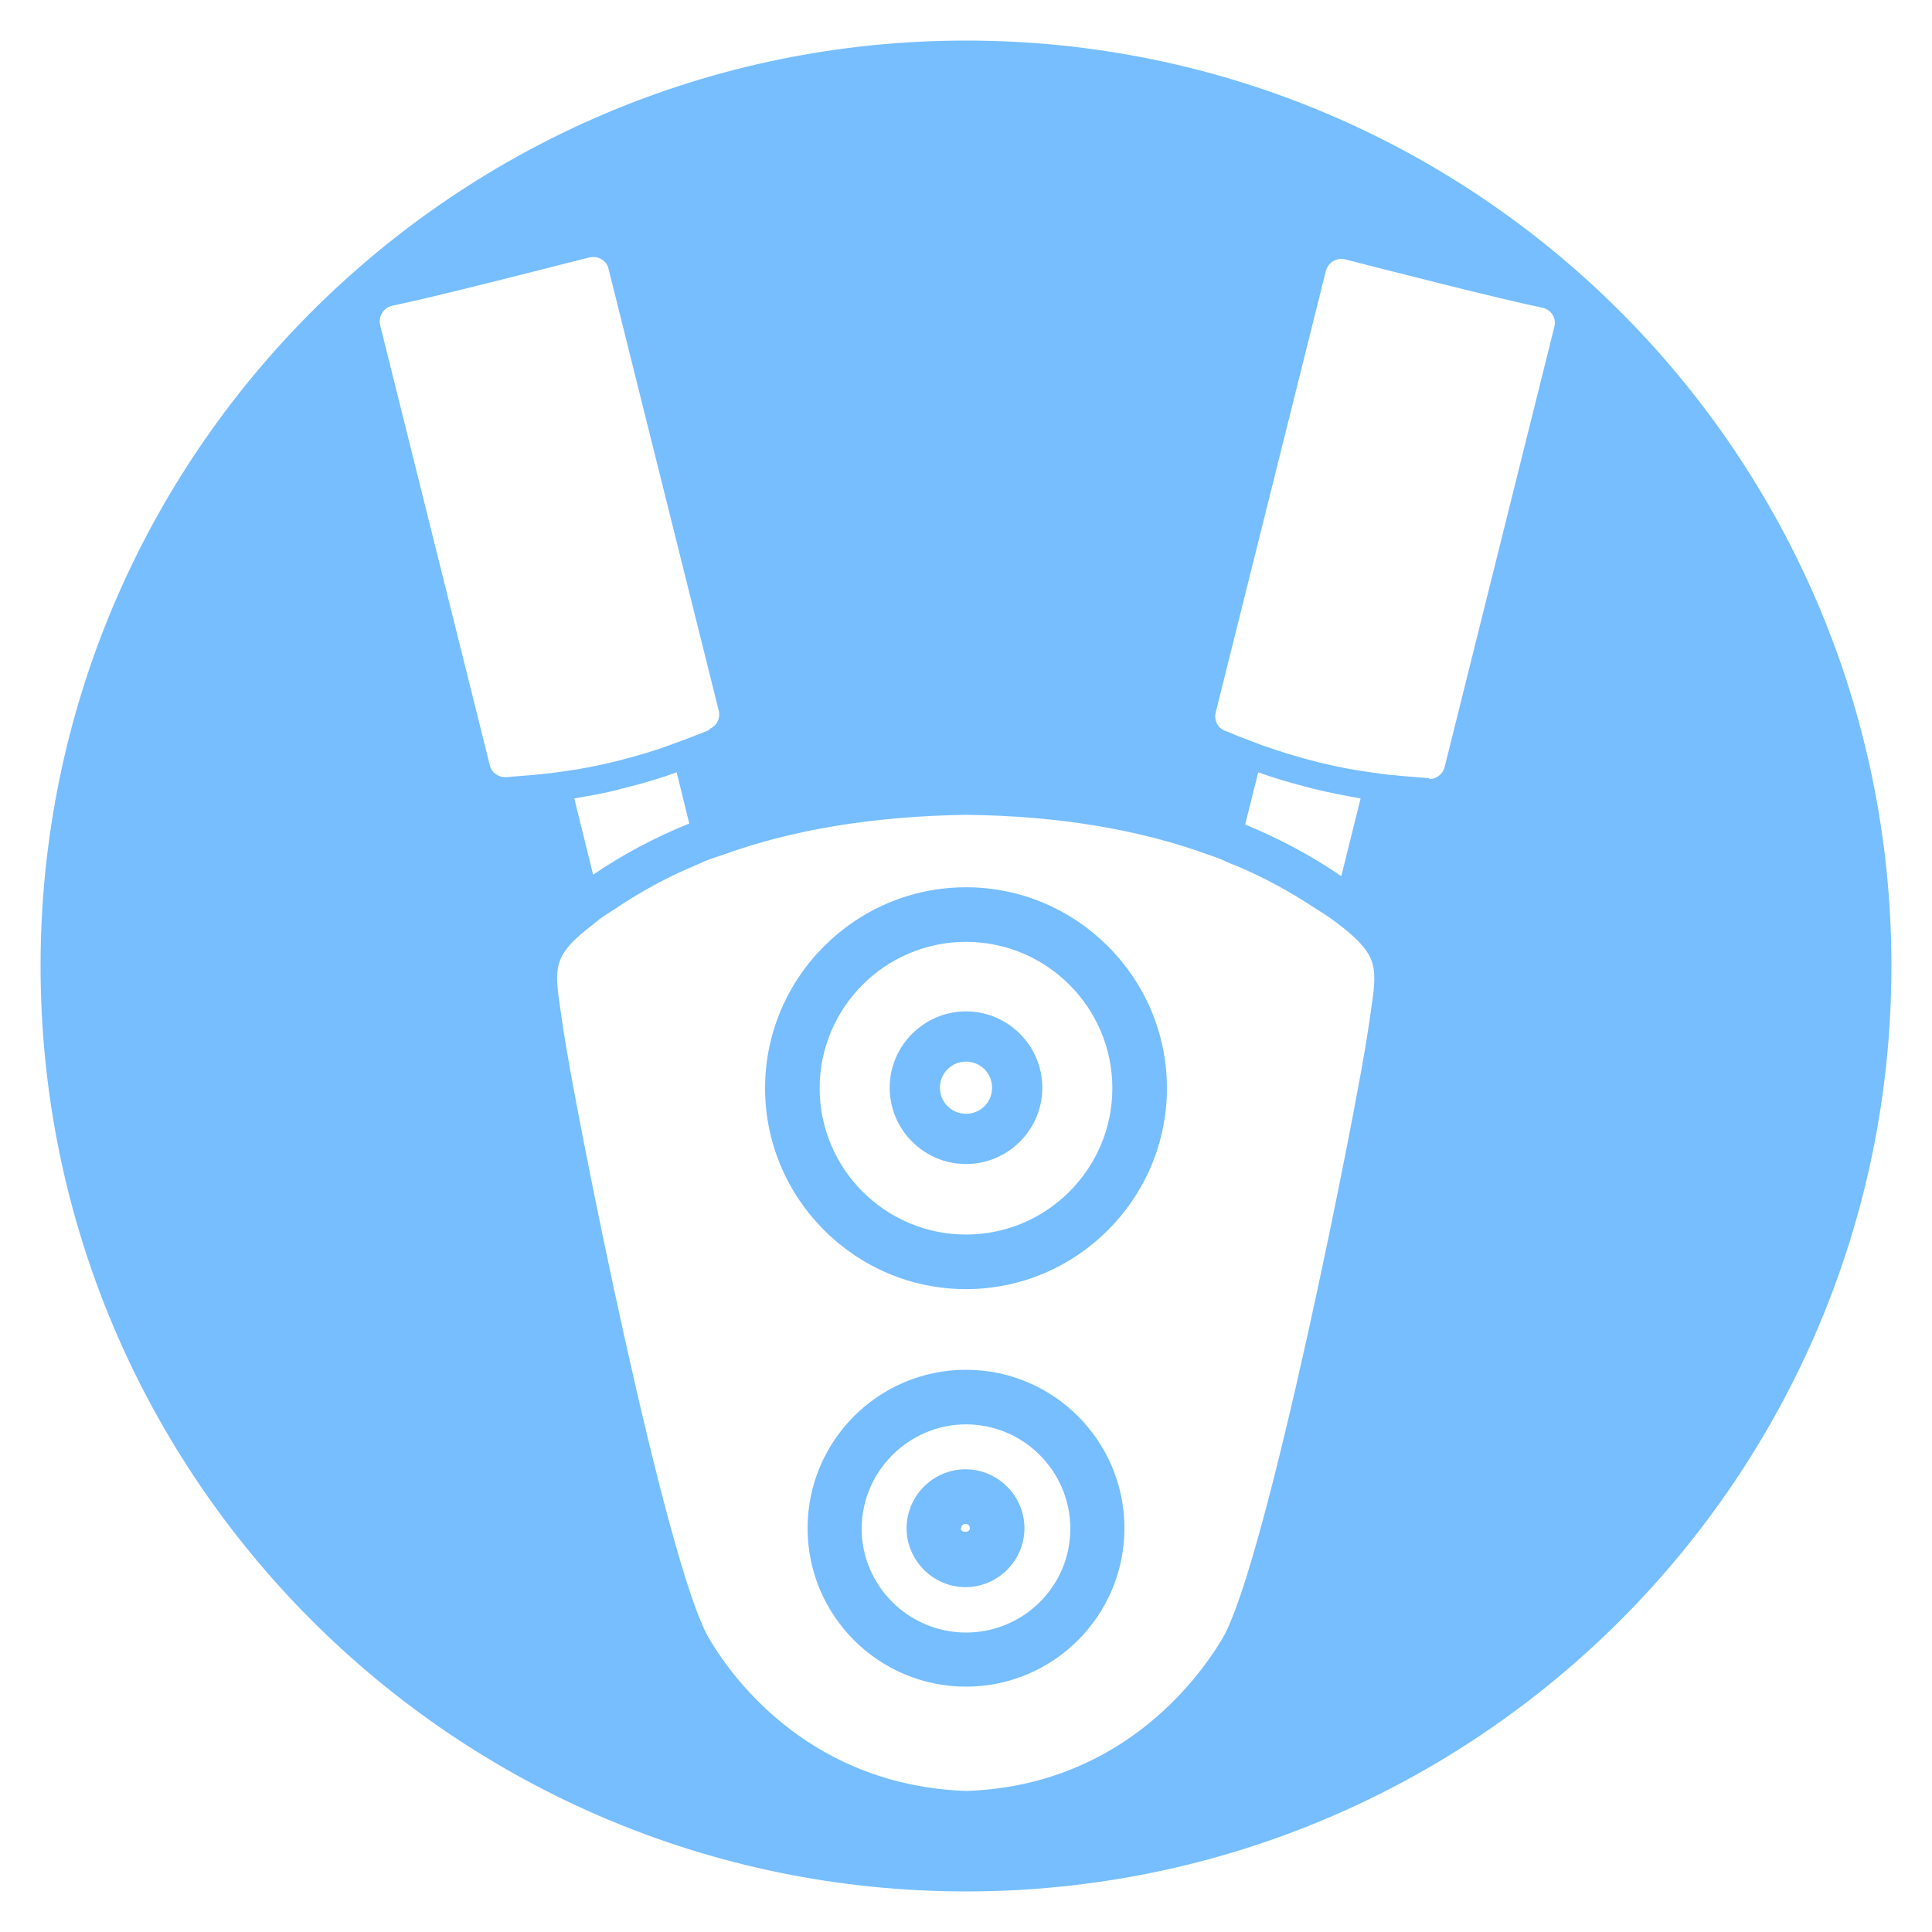
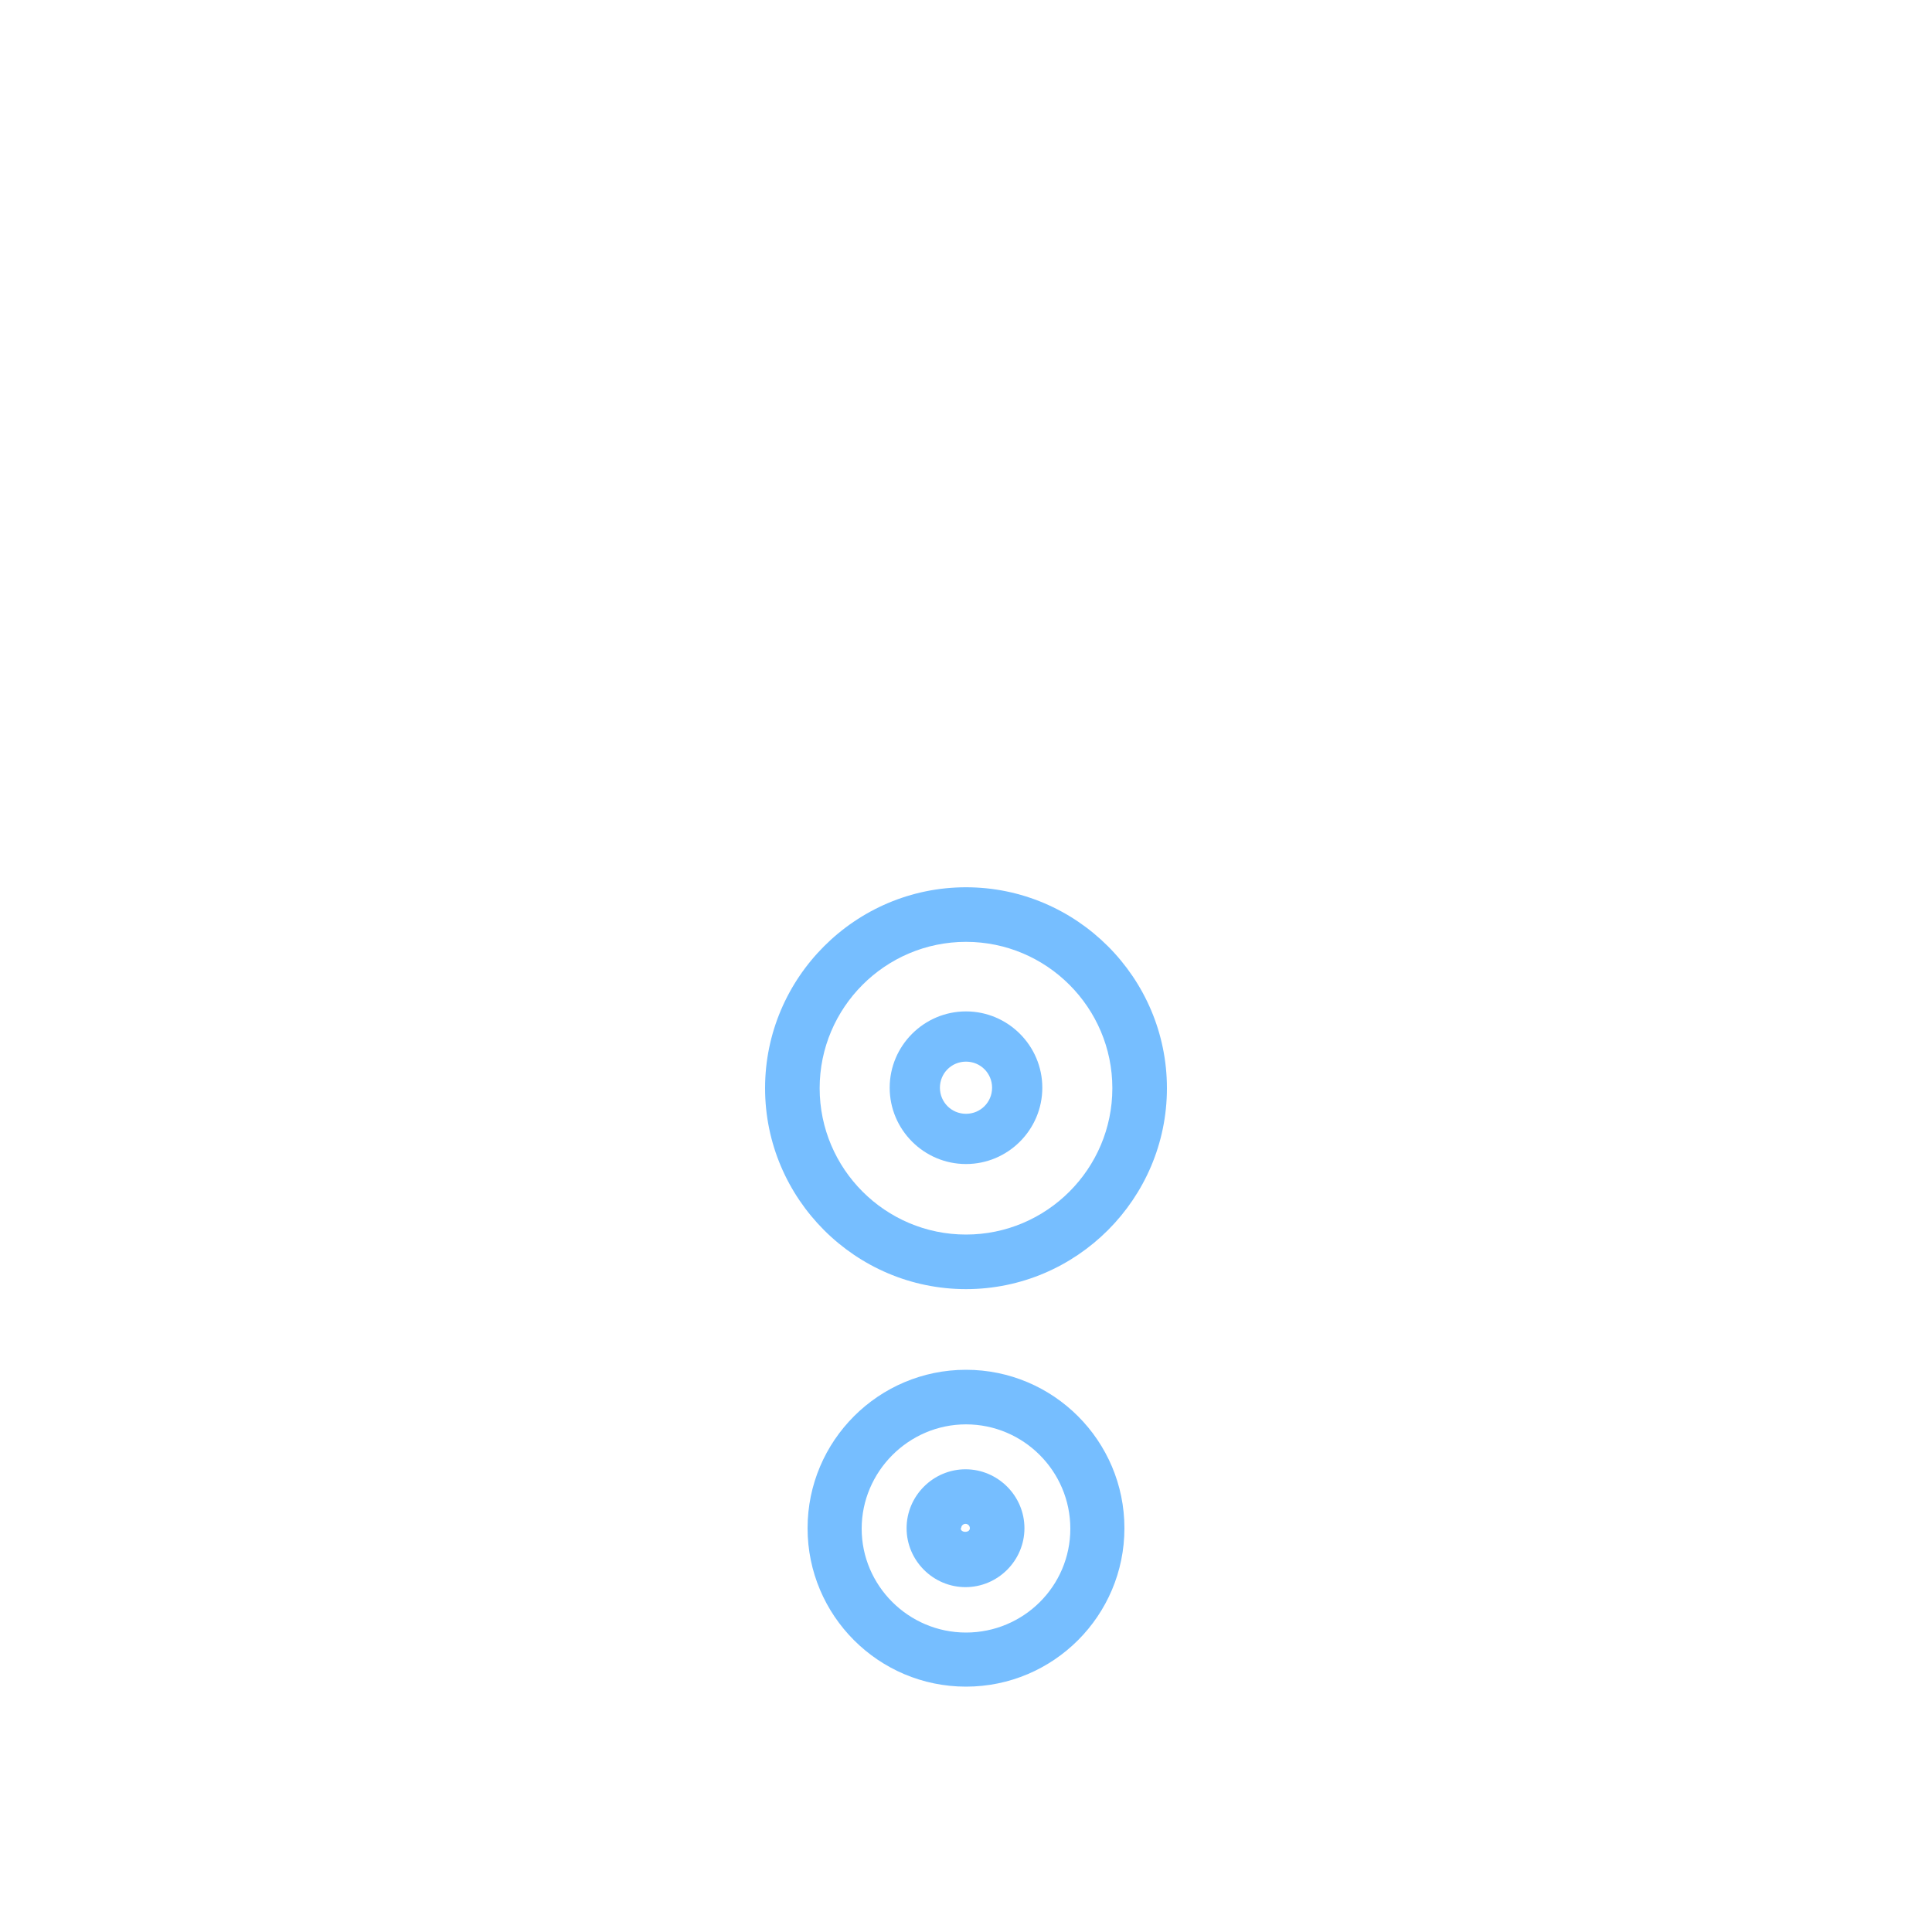
<svg xmlns="http://www.w3.org/2000/svg" id="Layer_2" data-name="Layer 2" viewBox="0 0 40 40">
  <defs>
    <style>
      .cls-1 {
        fill: #76beff;
        stroke-width: 0px;
      }
    </style>
  </defs>
-   <path class="cls-1" d="m20,.84C9.42.84.84,9.42.84,20s8.58,19.16,19.16,19.16,19.16-8.58,19.16-19.16S30.58.84,20,.84Zm9.59,15.27s-.02,0-.03,0c-.19-.02-.42-.03-.69-.06-.09,0-.18-.02-.28-.03-.09-.01-.19-.03-.28-.04-.29-.04-.61-.1-.98-.19-.49-.12-.85-.24-1.14-.34-.1-.03-.18-.07-.27-.1-.09-.04-.19-.07-.26-.1-.11-.04-.2-.09-.3-.12-.15-.06-.23-.22-.19-.38l2.28-9.14c.04-.15.17-.25.32-.25.03,0,.06,0,.08.01.86.22,3.2.82,4.08,1,.19.04.3.22.25.4l-2.27,9.11c-.04.15-.17.25-.32.25Zm-15.32.94c-.72.29-1.39.65-1.99,1.06l-.39-1.58c.29-.05.61-.1.98-.2.48-.12.84-.23,1.14-.34l.26,1.06Zm.42-1.94c-.09.04-.19.08-.3.12-.08.03-.17.07-.26.1-.08.03-.17.06-.27.1-.3.11-.66.22-1.14.34-.37.09-.69.15-.98.19-.09.01-.19.03-.28.04-.1.01-.19.02-.28.03-.26.03-.5.04-.69.06-.01,0-.02,0-.03,0-.15,0-.29-.1-.32-.25l-2.27-9.11c-.04-.18.07-.36.25-.4.88-.18,3.21-.78,4.08-1,.03,0,.06-.01.08-.01.15,0,.29.1.32.25l2.28,9.14c.04.16-.04.32-.19.38Zm-2.54,4.13c.08-.06.15-.12.25-.2,0,0,0,0,0,0,.12-.09.24-.16.36-.24.52-.35,1.09-.66,1.7-.91.09-.04.17-.08.26-.11.09-.03.18-.06.27-.09,1.44-.52,3.11-.79,5-.82,1.91.02,3.59.3,5.04.83.09.03.18.06.27.1.09.04.17.08.26.11.6.25,1.15.55,1.66.89.13.08.26.16.38.25,0,0,0,0,0,0,.1.07.18.14.26.2.68.56.65.82.52,1.7l-.05.34c-.22,1.55-2.12,11.14-3.03,12.65-.55.91-2.16,3.03-5.29,3.14-3.16-.11-4.78-2.23-5.32-3.14-.91-1.51-2.81-11.11-3.03-12.65l-.05-.34c-.13-.88-.17-1.14.54-1.71Zm13.9-3.25c.3.11.67.22,1.14.34.37.09.69.15.98.2l-.4,1.61c-.61-.42-1.27-.77-1.99-1.07l.27-1.08Z" />
  <path class="cls-1" d="m20,26.69c2.29,0,4.16-1.87,4.16-4.16s-1.87-4.16-4.16-4.16-4.16,1.87-4.16,4.16,1.87,4.16,4.16,4.16Zm3.03-4.16c0,1.67-1.36,3.03-3.03,3.03s-3.03-1.36-3.03-3.03,1.36-3.03,3.03-3.03,3.03,1.36,3.03,3.03Z" />
  <path class="cls-1" d="m20,24.1c.87,0,1.58-.71,1.58-1.58s-.71-1.58-1.58-1.58-1.58.71-1.58,1.58.71,1.58,1.58,1.58Zm0-2.12c.3,0,.54.24.54.54s-.24.54-.54.54-.54-.24-.54-.54.24-.54.54-.54Z" />
  <path class="cls-1" d="m20,28.36c-1.81,0-3.28,1.47-3.28,3.28s1.47,3.28,3.28,3.28,3.28-1.47,3.28-3.28-1.47-3.28-3.28-3.28Zm0,5.44c-1.19,0-2.16-.97-2.16-2.15s.97-2.16,2.16-2.16,2.16.97,2.16,2.16-.97,2.15-2.16,2.15Z" />
  <path class="cls-1" d="m19.99,30.42c-.67,0-1.22.55-1.22,1.22s.55,1.22,1.22,1.22,1.22-.55,1.22-1.22-.55-1.22-1.22-1.22Zm-.09,1.22c0-.05.04-.09.09-.09s.09.04.09.09c0,.1-.19.1-.19,0Z" />
</svg>